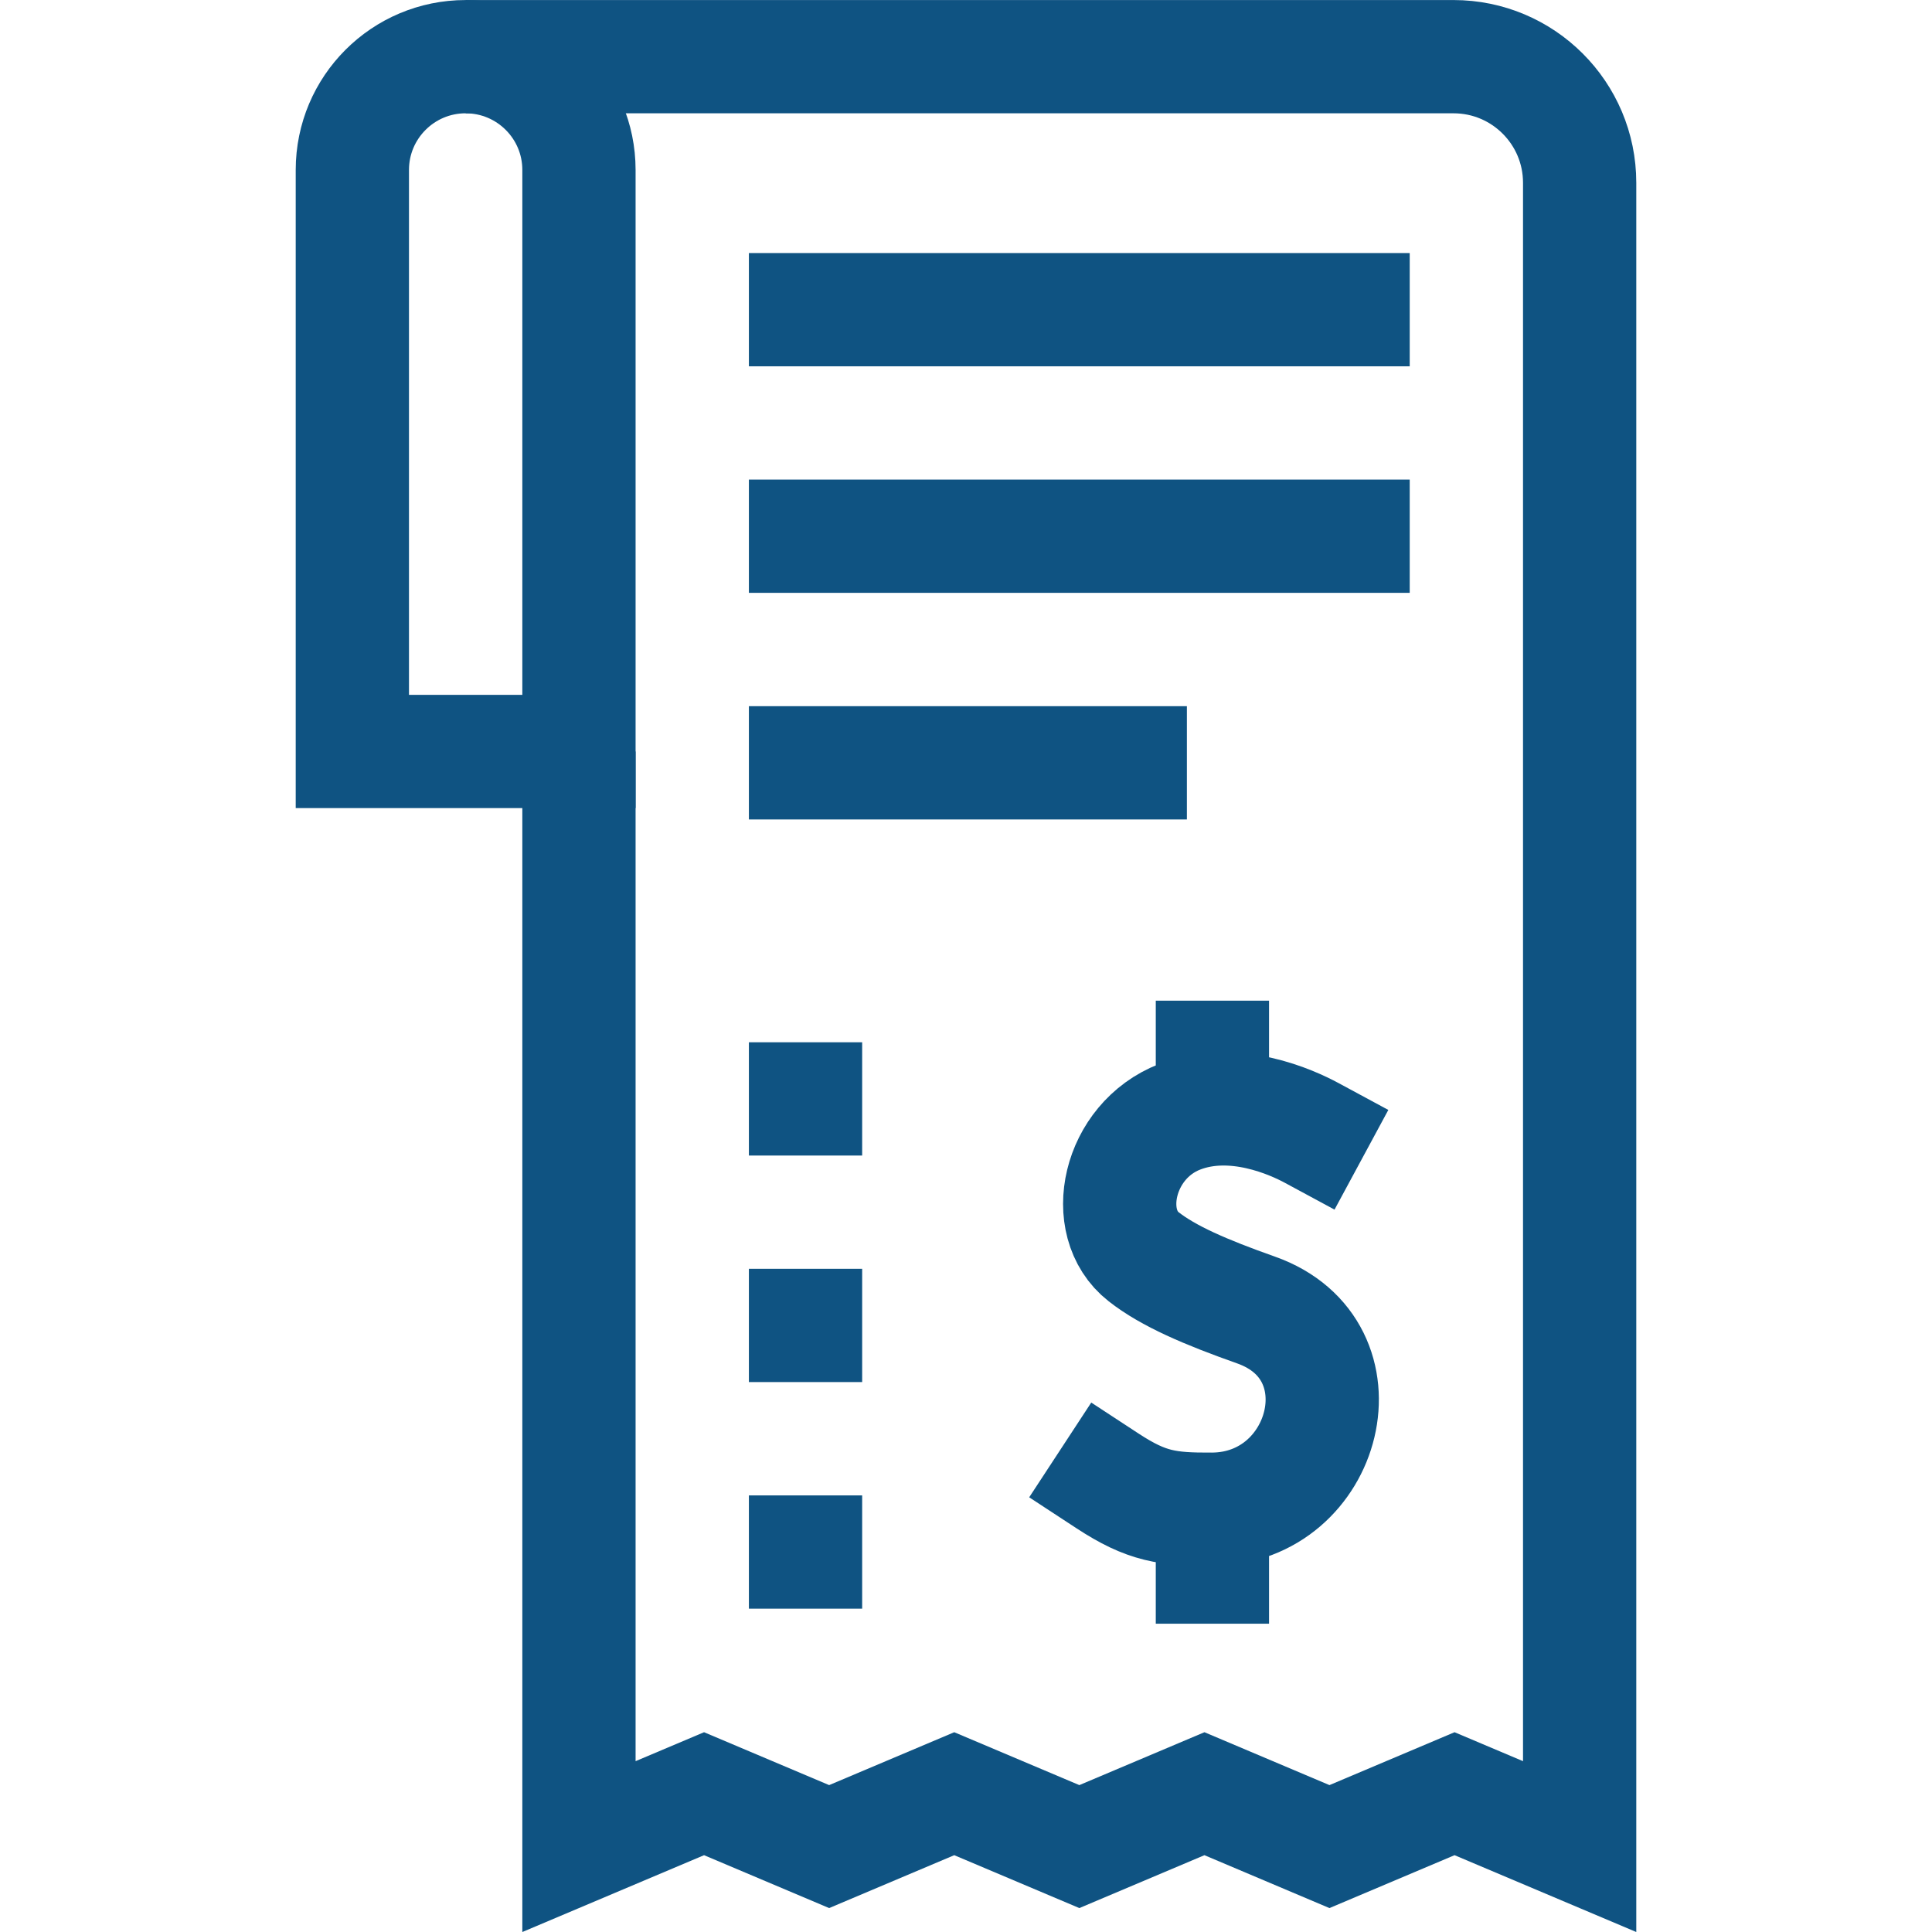
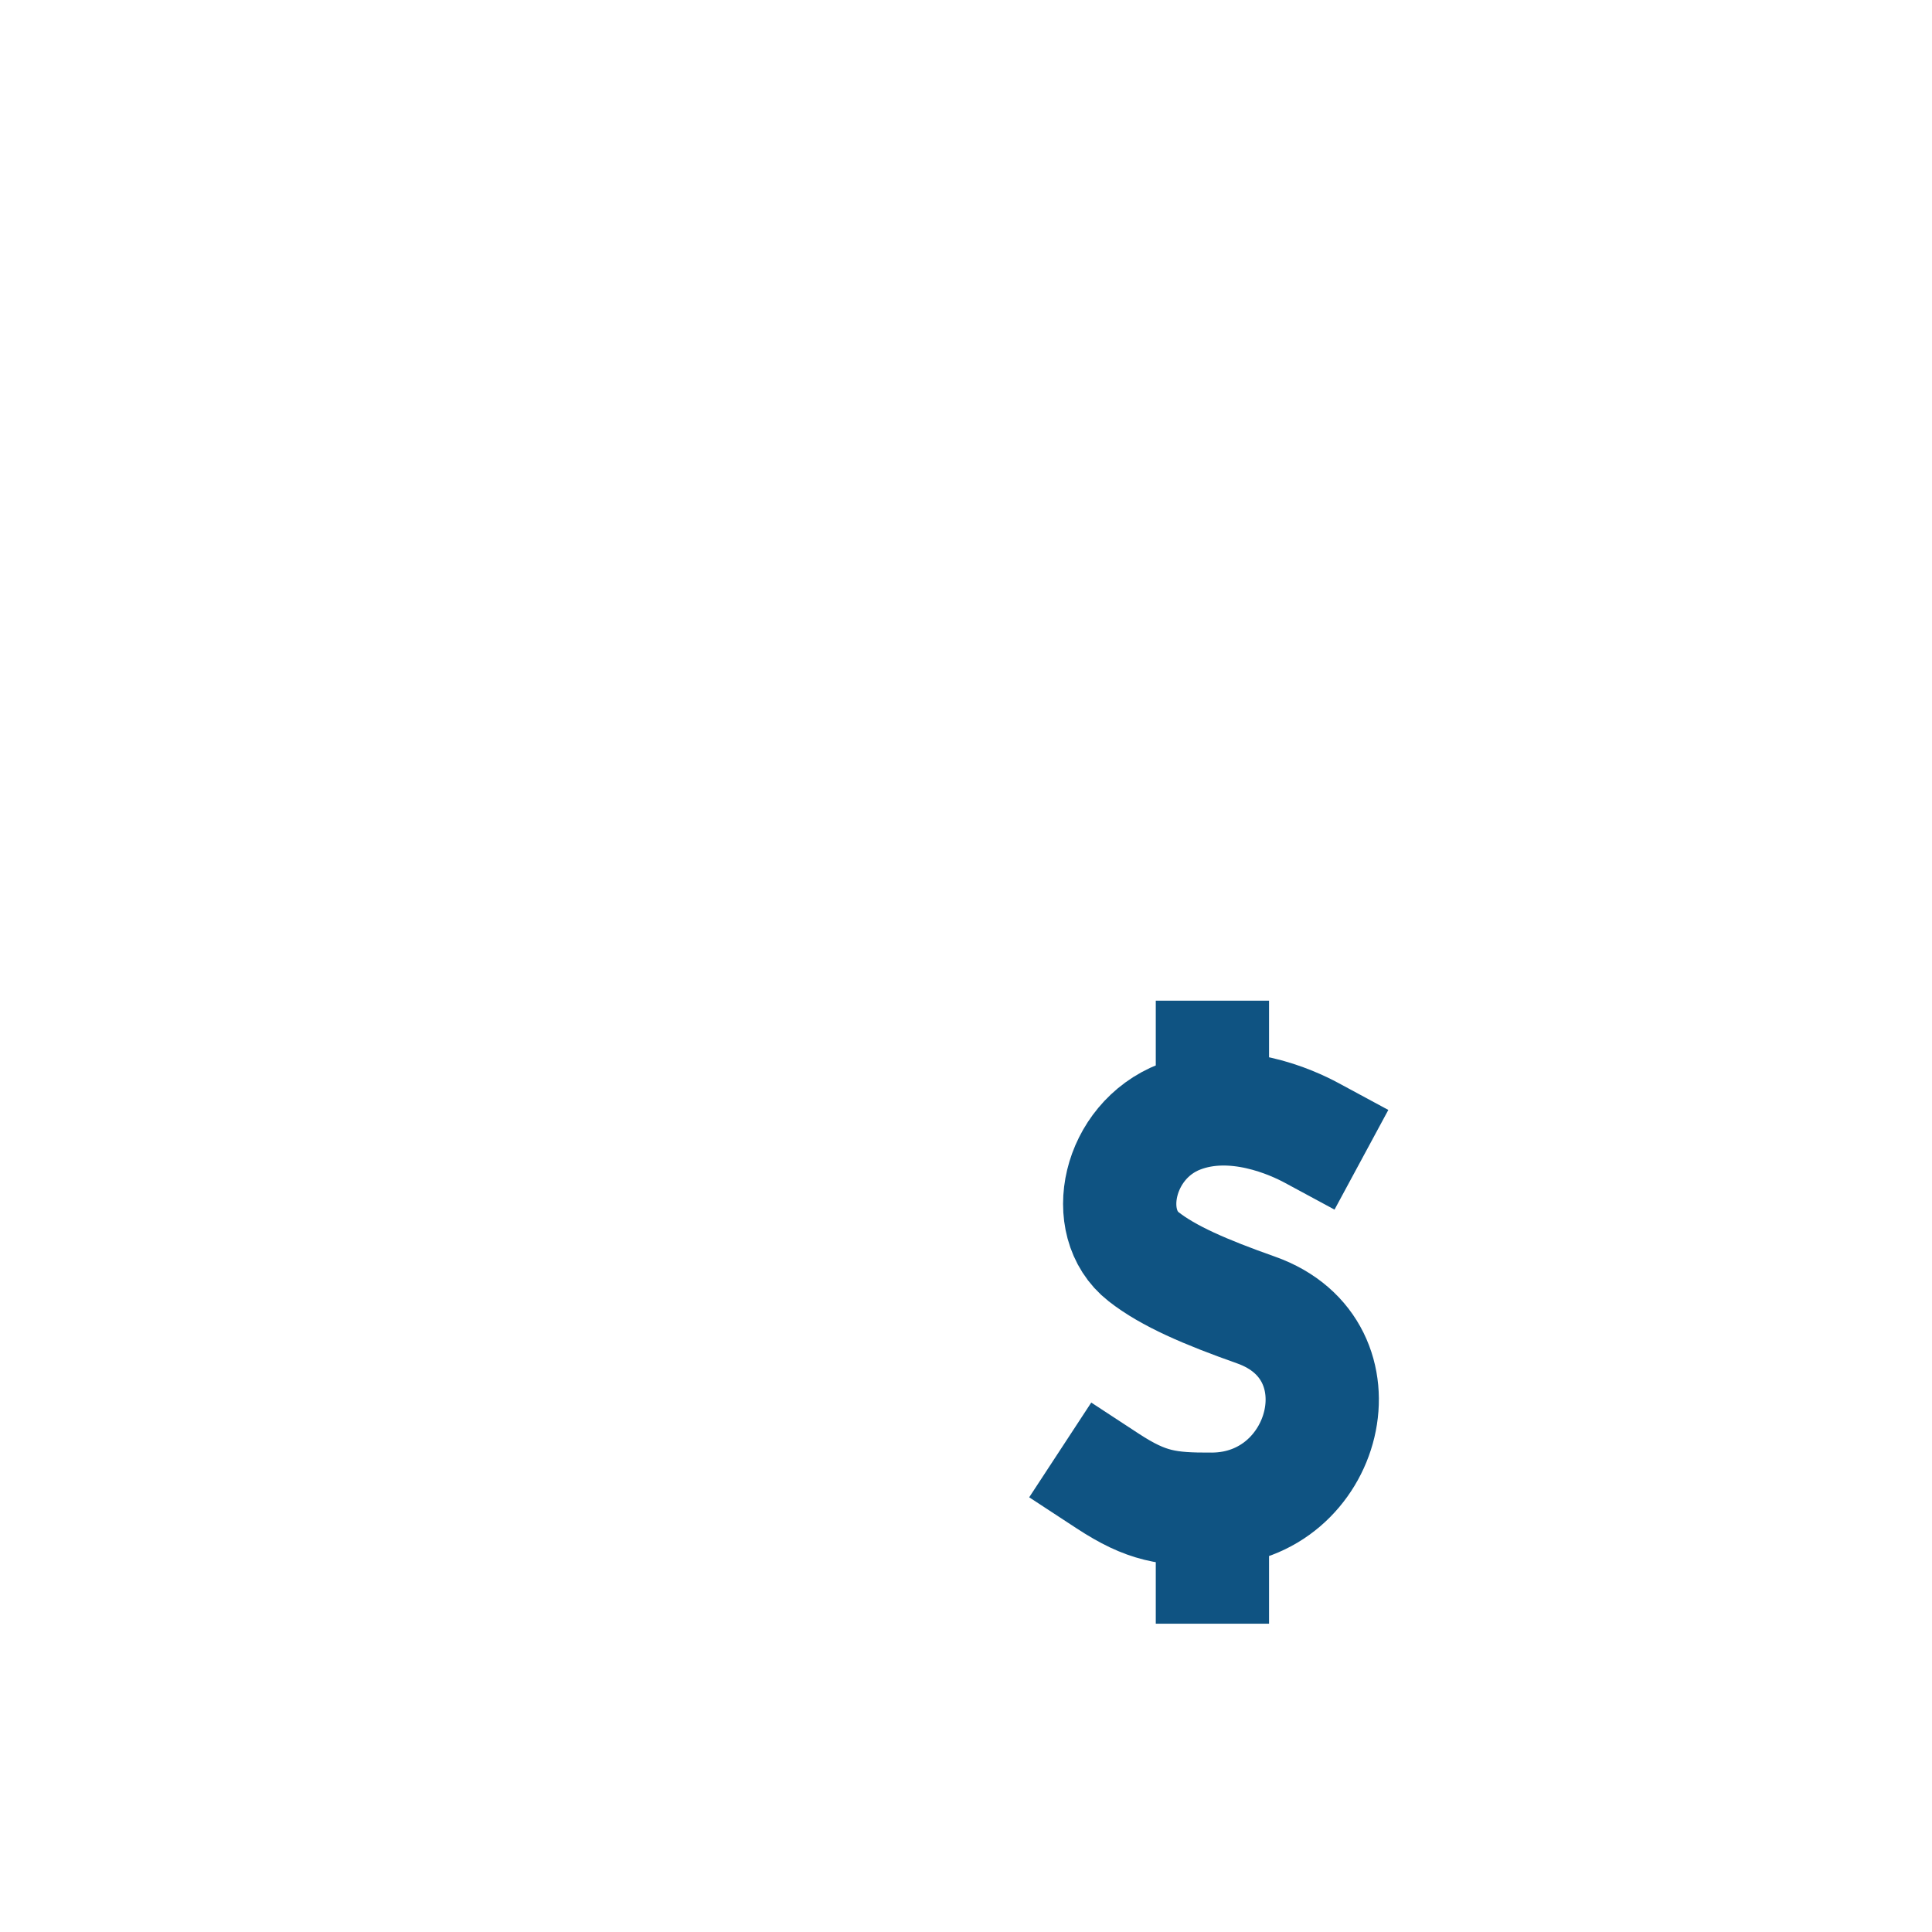
<svg xmlns="http://www.w3.org/2000/svg" width="24" height="24" viewBox="0 0 24 24" fill="none">
-   <path d="M7.192 9.335H4.377V2.111C4.377 1.334 5.007 0.704 5.784 0.704C6.562 0.704 7.192 1.334 7.192 2.111V9.335Z" stroke="#0F5382" stroke-width="1.407" stroke-miterlimit="10" />
-   <path d="M5.784 0.704H18.056C18.921 0.704 19.623 1.405 19.623 2.271V22.939L18.069 22.282L16.515 22.939L14.962 22.282L13.408 22.939L11.854 22.282L10.3 22.939L8.746 22.282L7.192 22.939V9.335" stroke="#0F5382" stroke-width="1.407" stroke-miterlimit="10" />
  <path d="M16.293 14.073C16.054 13.944 15.331 13.611 14.655 13.873C13.886 14.171 13.669 15.191 14.206 15.611C14.514 15.853 14.977 16.052 15.602 16.273C17 16.767 16.483 18.738 15.061 18.748C14.506 18.751 14.246 18.716 13.759 18.397M15.061 18.763V19.467M15.061 13.134V13.697" stroke="#0F5382" stroke-width="1.407" stroke-miterlimit="10" stroke-linecap="square" stroke-linejoin="round" />
-   <path d="M9.303 13.651H10.71M9.303 16.465H10.71M9.303 19.28H10.71M9.303 9.476H14.744M9.303 6.661H17.512M9.303 3.847H17.512" stroke="#0F5382" stroke-width="1.407" stroke-miterlimit="10" />
</svg>